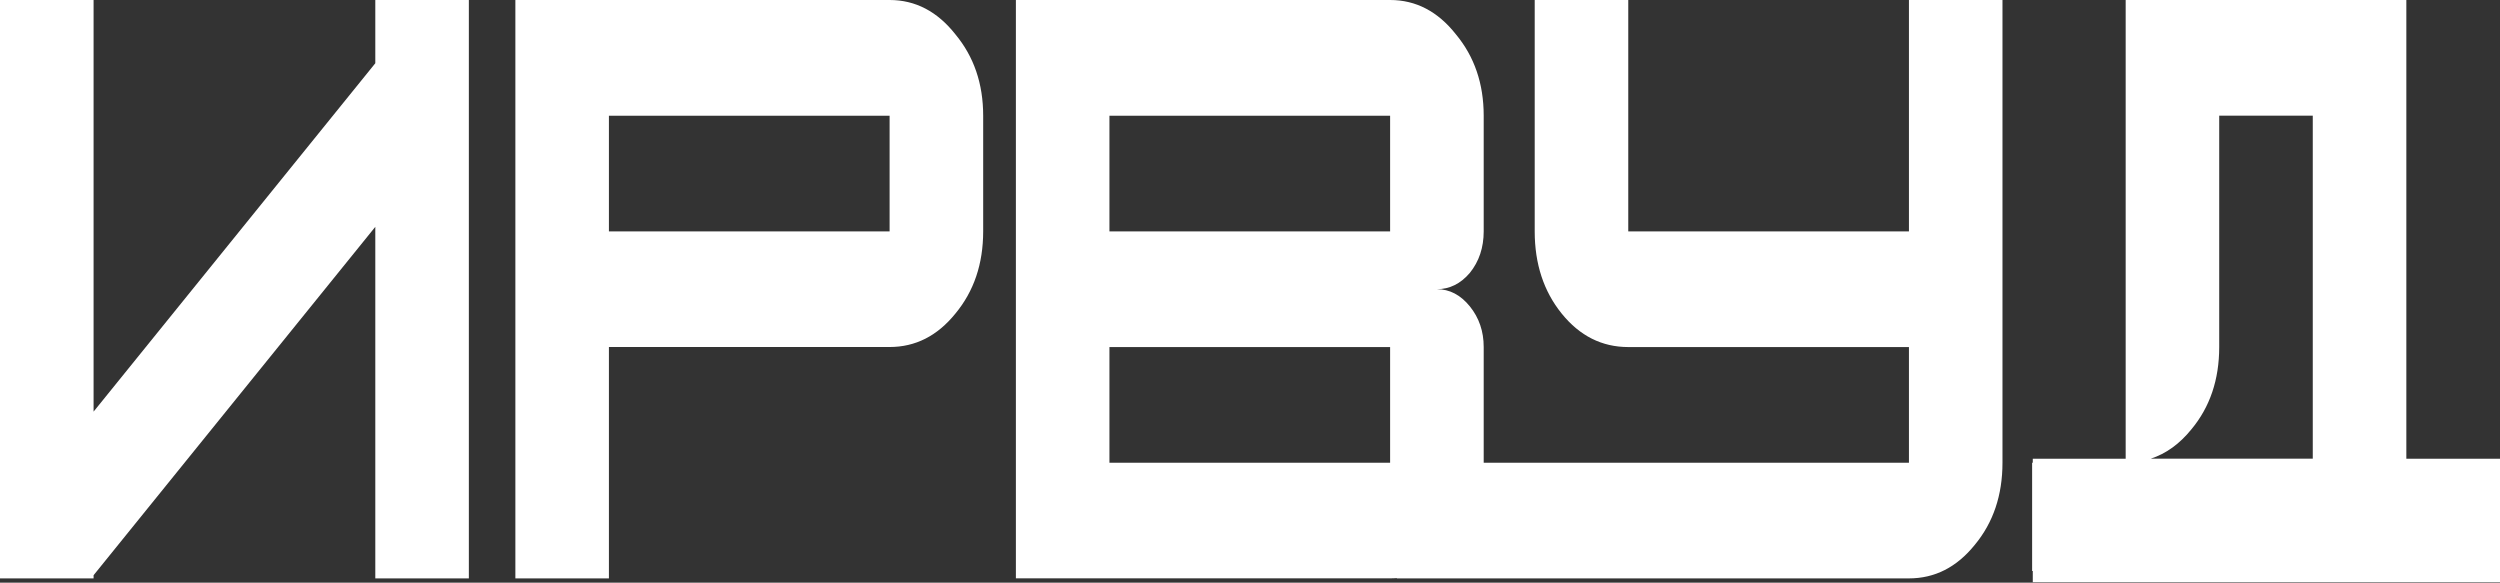
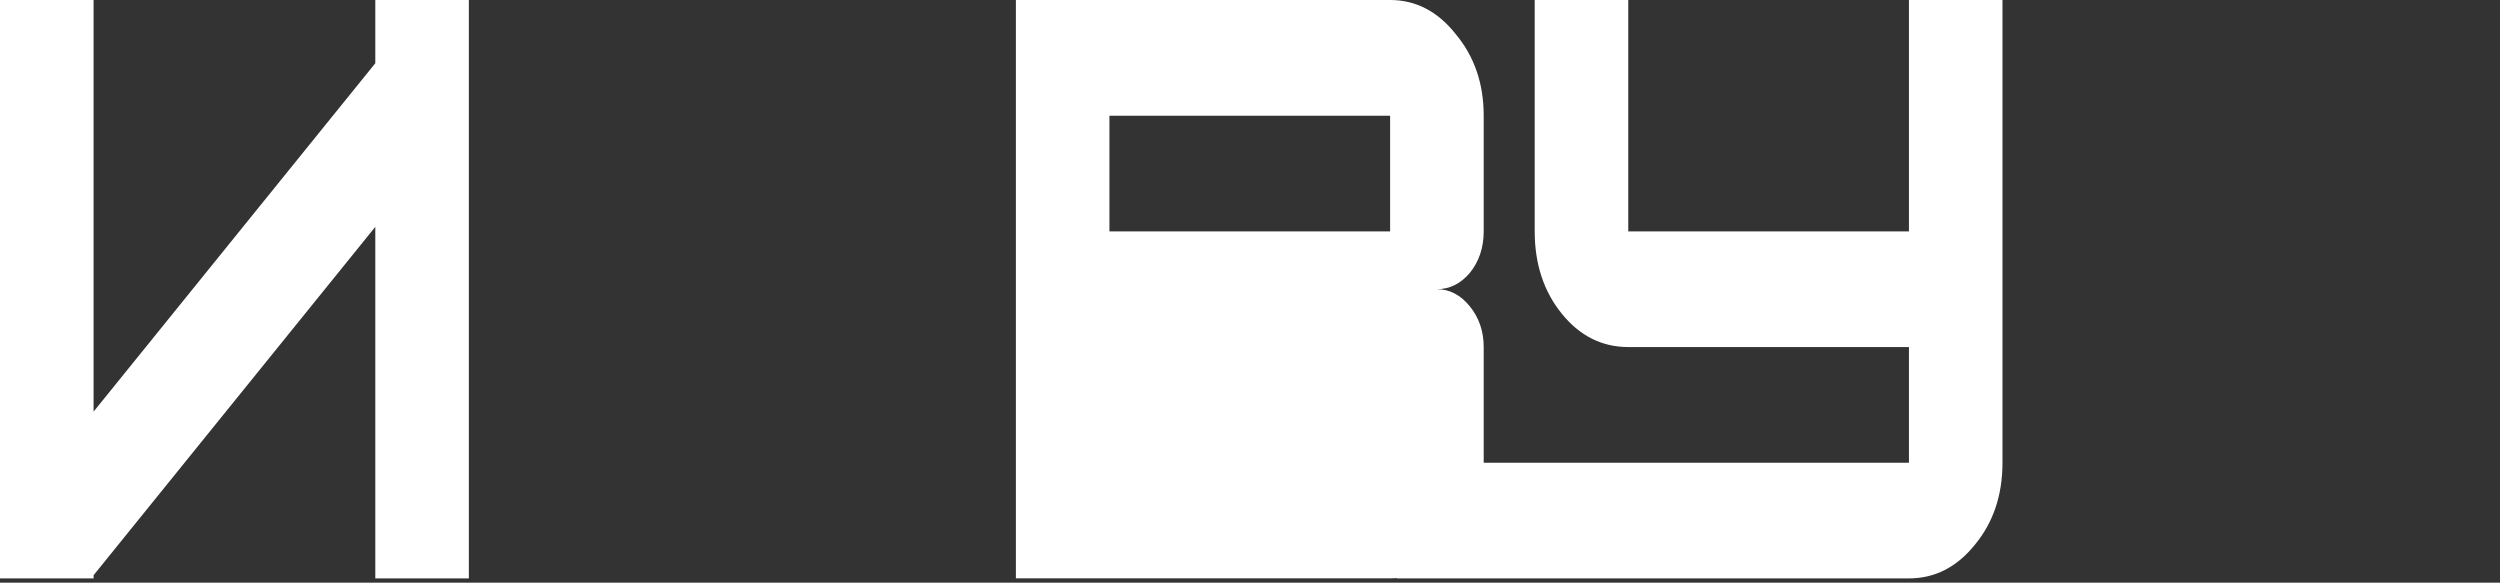
<svg xmlns="http://www.w3.org/2000/svg" width="2377" height="554" viewBox="0 0 2377 554" fill="none">
  <rect x="0" y="0" width="2377" height="554" fill="#333333" stroke="none" />
-   <path d="M490.013 549.937V0.001H845.828C870.374 0.001 891.224 10.893 908.38 32.636C925.998 53.848 934.807 79.63 934.807 109.98V219.959C934.807 250.88 925.998 276.947 908.38 298.16C891.224 319.372 870.407 329.938 845.828 329.938H578.958V549.937H490.013ZM845.828 220V110.021H578.958V220H845.828Z" fill="white" />
-   <path d="M965.904 549.937V0.001H1321.72C1346.26 0.001 1367.12 10.893 1384.27 32.636C1401.89 53.848 1410.7 79.63 1410.7 109.98V219.959C1410.7 235.42 1406.28 248.596 1397.5 259.488C1388.69 269.809 1378.27 274.948 1366.22 274.948C1378.27 274.948 1388.69 280.415 1397.5 291.266C1406.31 302.158 1410.7 315.048 1410.7 329.938V439.917C1410.7 470.838 1401.89 496.946 1384.27 518.118C1367.12 539.33 1346.3 549.896 1321.72 549.896H965.904V549.937ZM1321.72 220V110.021H1054.85V220H1321.72ZM1321.72 439.958V329.979H1054.85V439.958H1321.72Z" fill="white" />
+   <path d="M965.904 549.937V0.001H1321.72C1346.26 0.001 1367.12 10.893 1384.27 32.636C1401.89 53.848 1410.7 79.63 1410.7 109.98V219.959C1410.7 235.42 1406.28 248.596 1397.5 259.488C1388.69 269.809 1378.27 274.948 1366.22 274.948C1378.27 274.948 1388.69 280.415 1397.5 291.266C1406.31 302.158 1410.7 315.048 1410.7 329.938V439.917C1410.7 470.838 1401.89 496.946 1384.27 518.118C1367.12 539.33 1346.3 549.896 1321.72 549.896H965.904V549.937ZM1321.72 220V110.021H1054.85V220H1321.72ZM1321.72 439.958V329.979V439.958H1321.72Z" fill="white" />
  <path d="M1328.06 549.937V439.958H1815.02V329.979H1548.15C1523.14 329.979 1502.02 319.373 1484.9 298.201C1467.75 277.029 1459.2 250.921 1459.2 220V0.001H1548.15V220H1815.02V0.001H1903.96V439.958C1903.96 470.879 1895.15 496.987 1877.53 518.159C1860.38 539.371 1839.56 549.937 1814.98 549.937H1328.06Z" fill="white" />
-   <path d="M2287.95 436.164V0.001H2021.09V436.164H1932.77V439.958H1932.14V542.879H1932.77V553.567H2377V436.164H2287.95ZM2083.6 408.18C2101.22 387.008 2110.03 360.941 2110.03 329.979V109.98H2198.98V436.123H2044.91C2059.42 431.391 2072.32 422.131 2083.6 408.18Z" fill="white" />
  <path d="M356.838 0V60.13L88.978 391.372V0H0V549.935H88.978V546.917L356.838 215.675V549.935H445.783V0H356.838Z" fill="white" />
</svg>